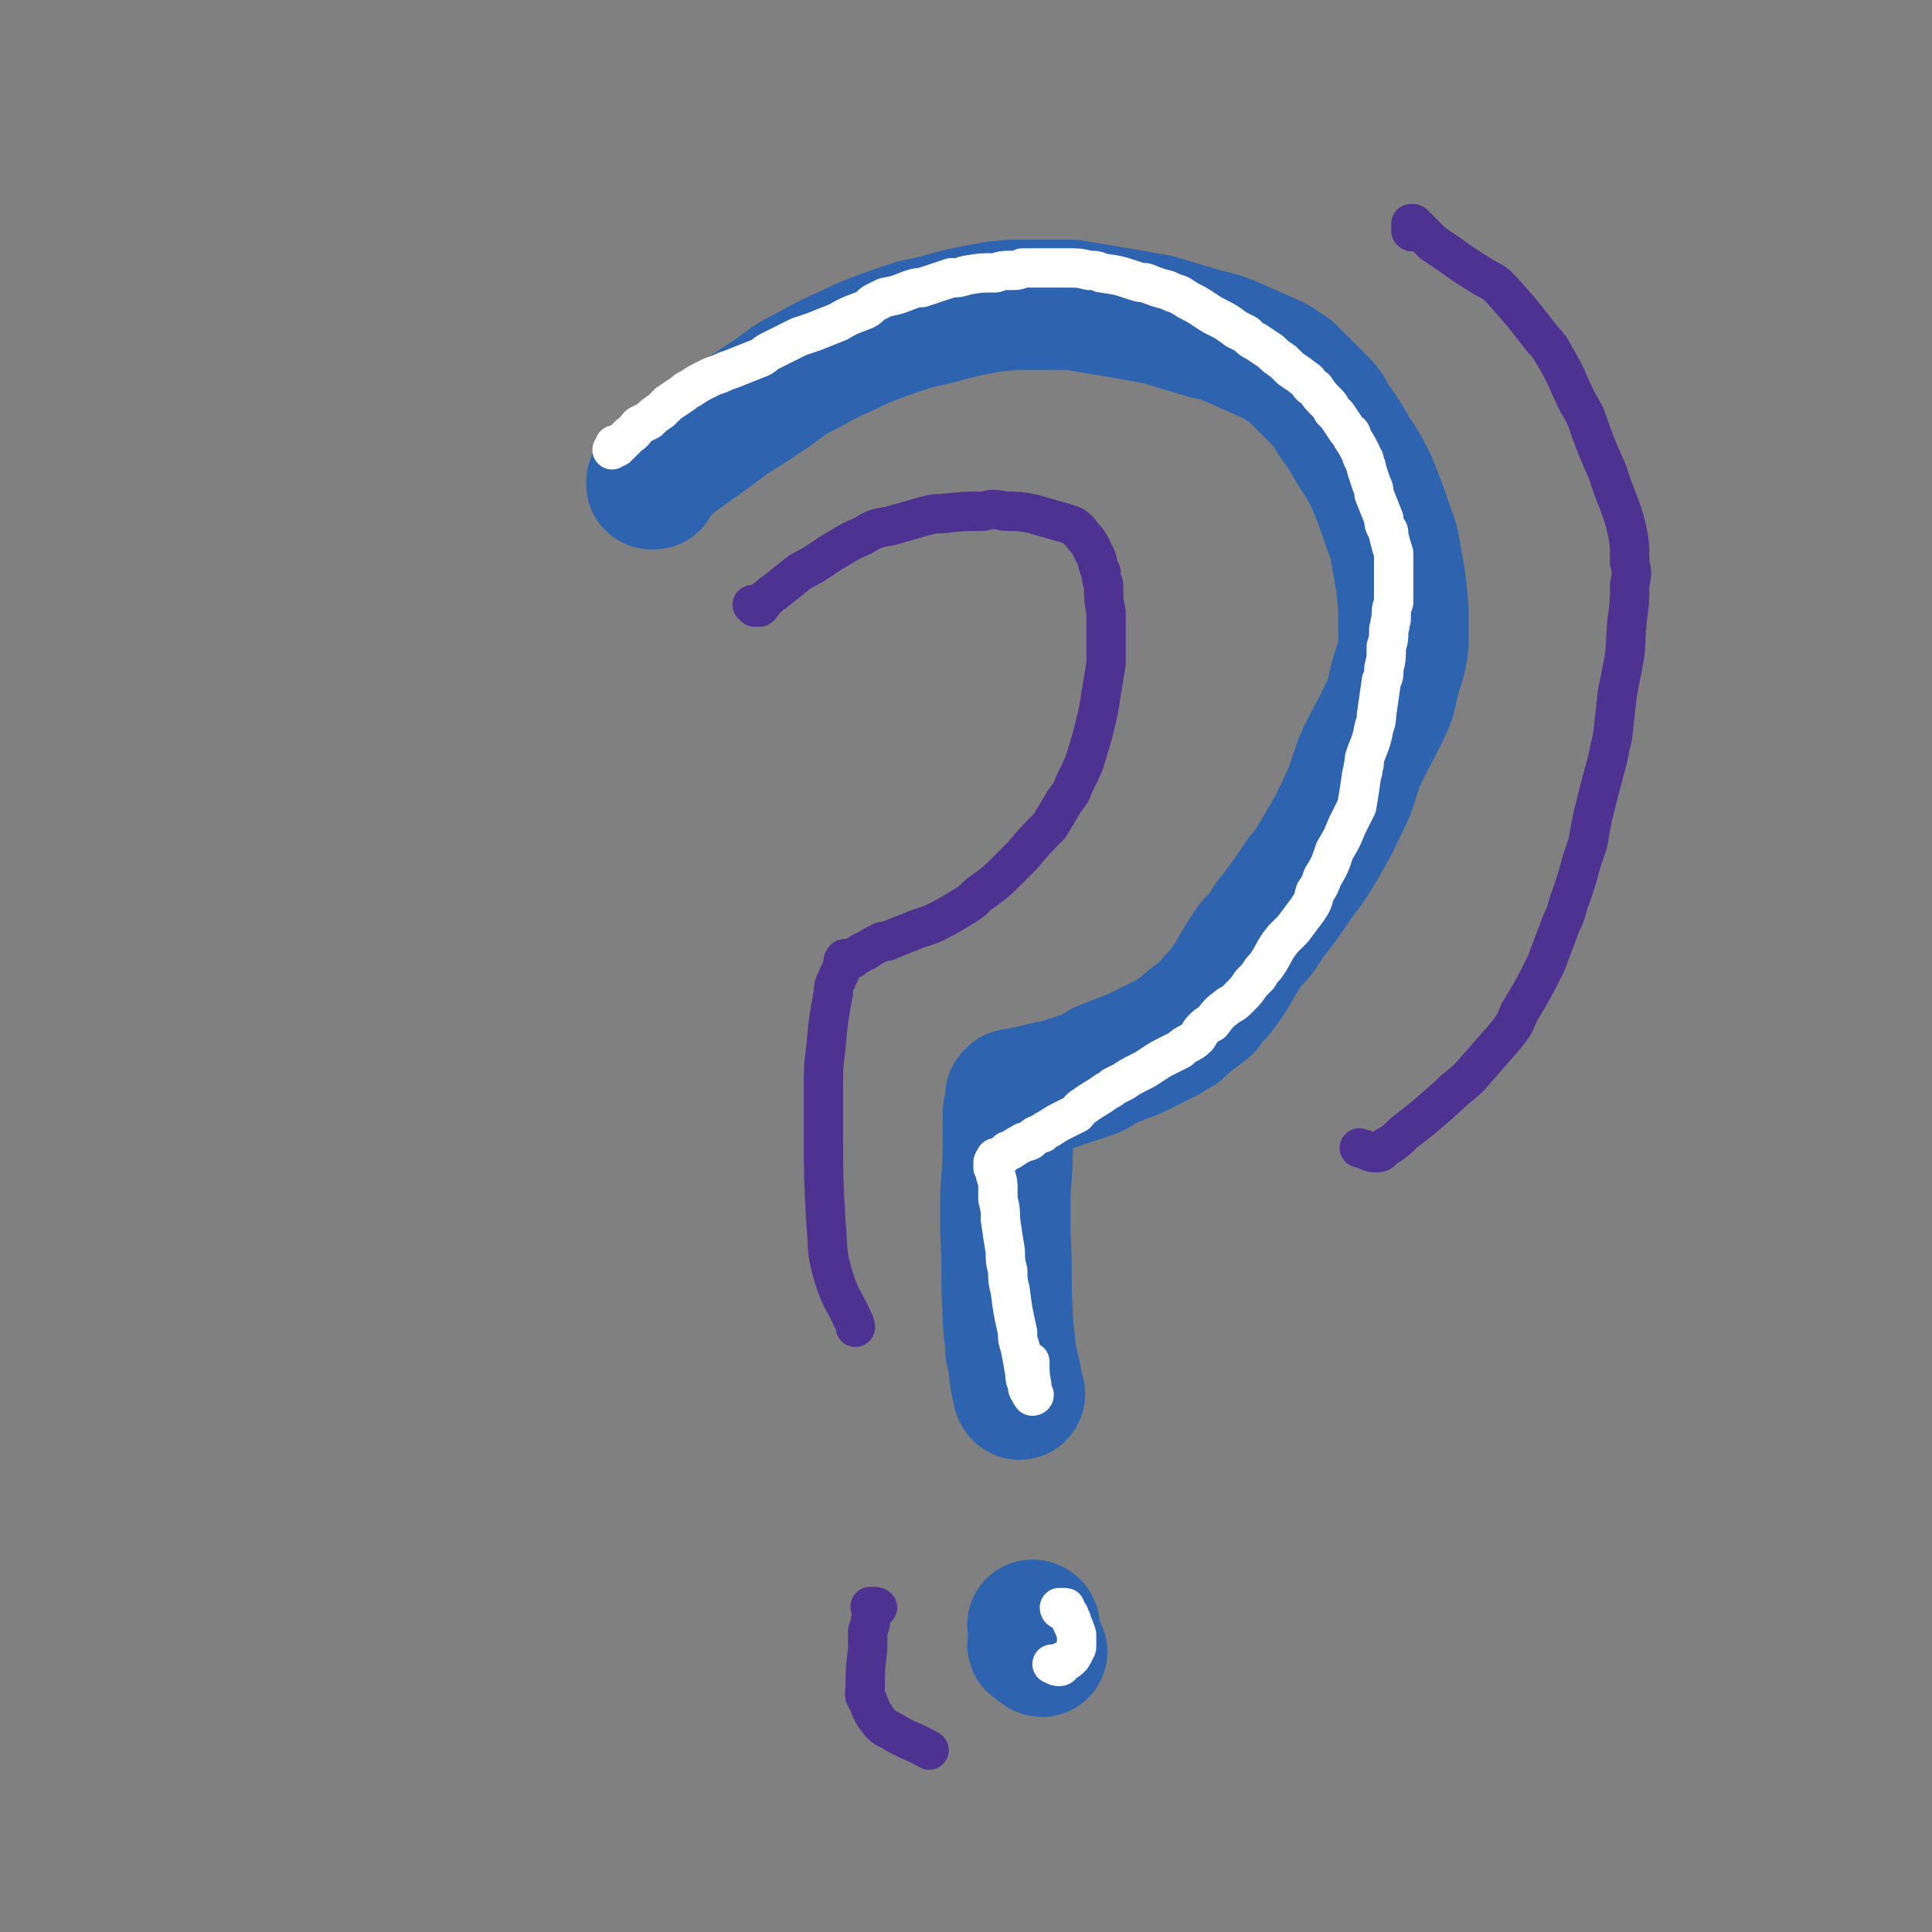
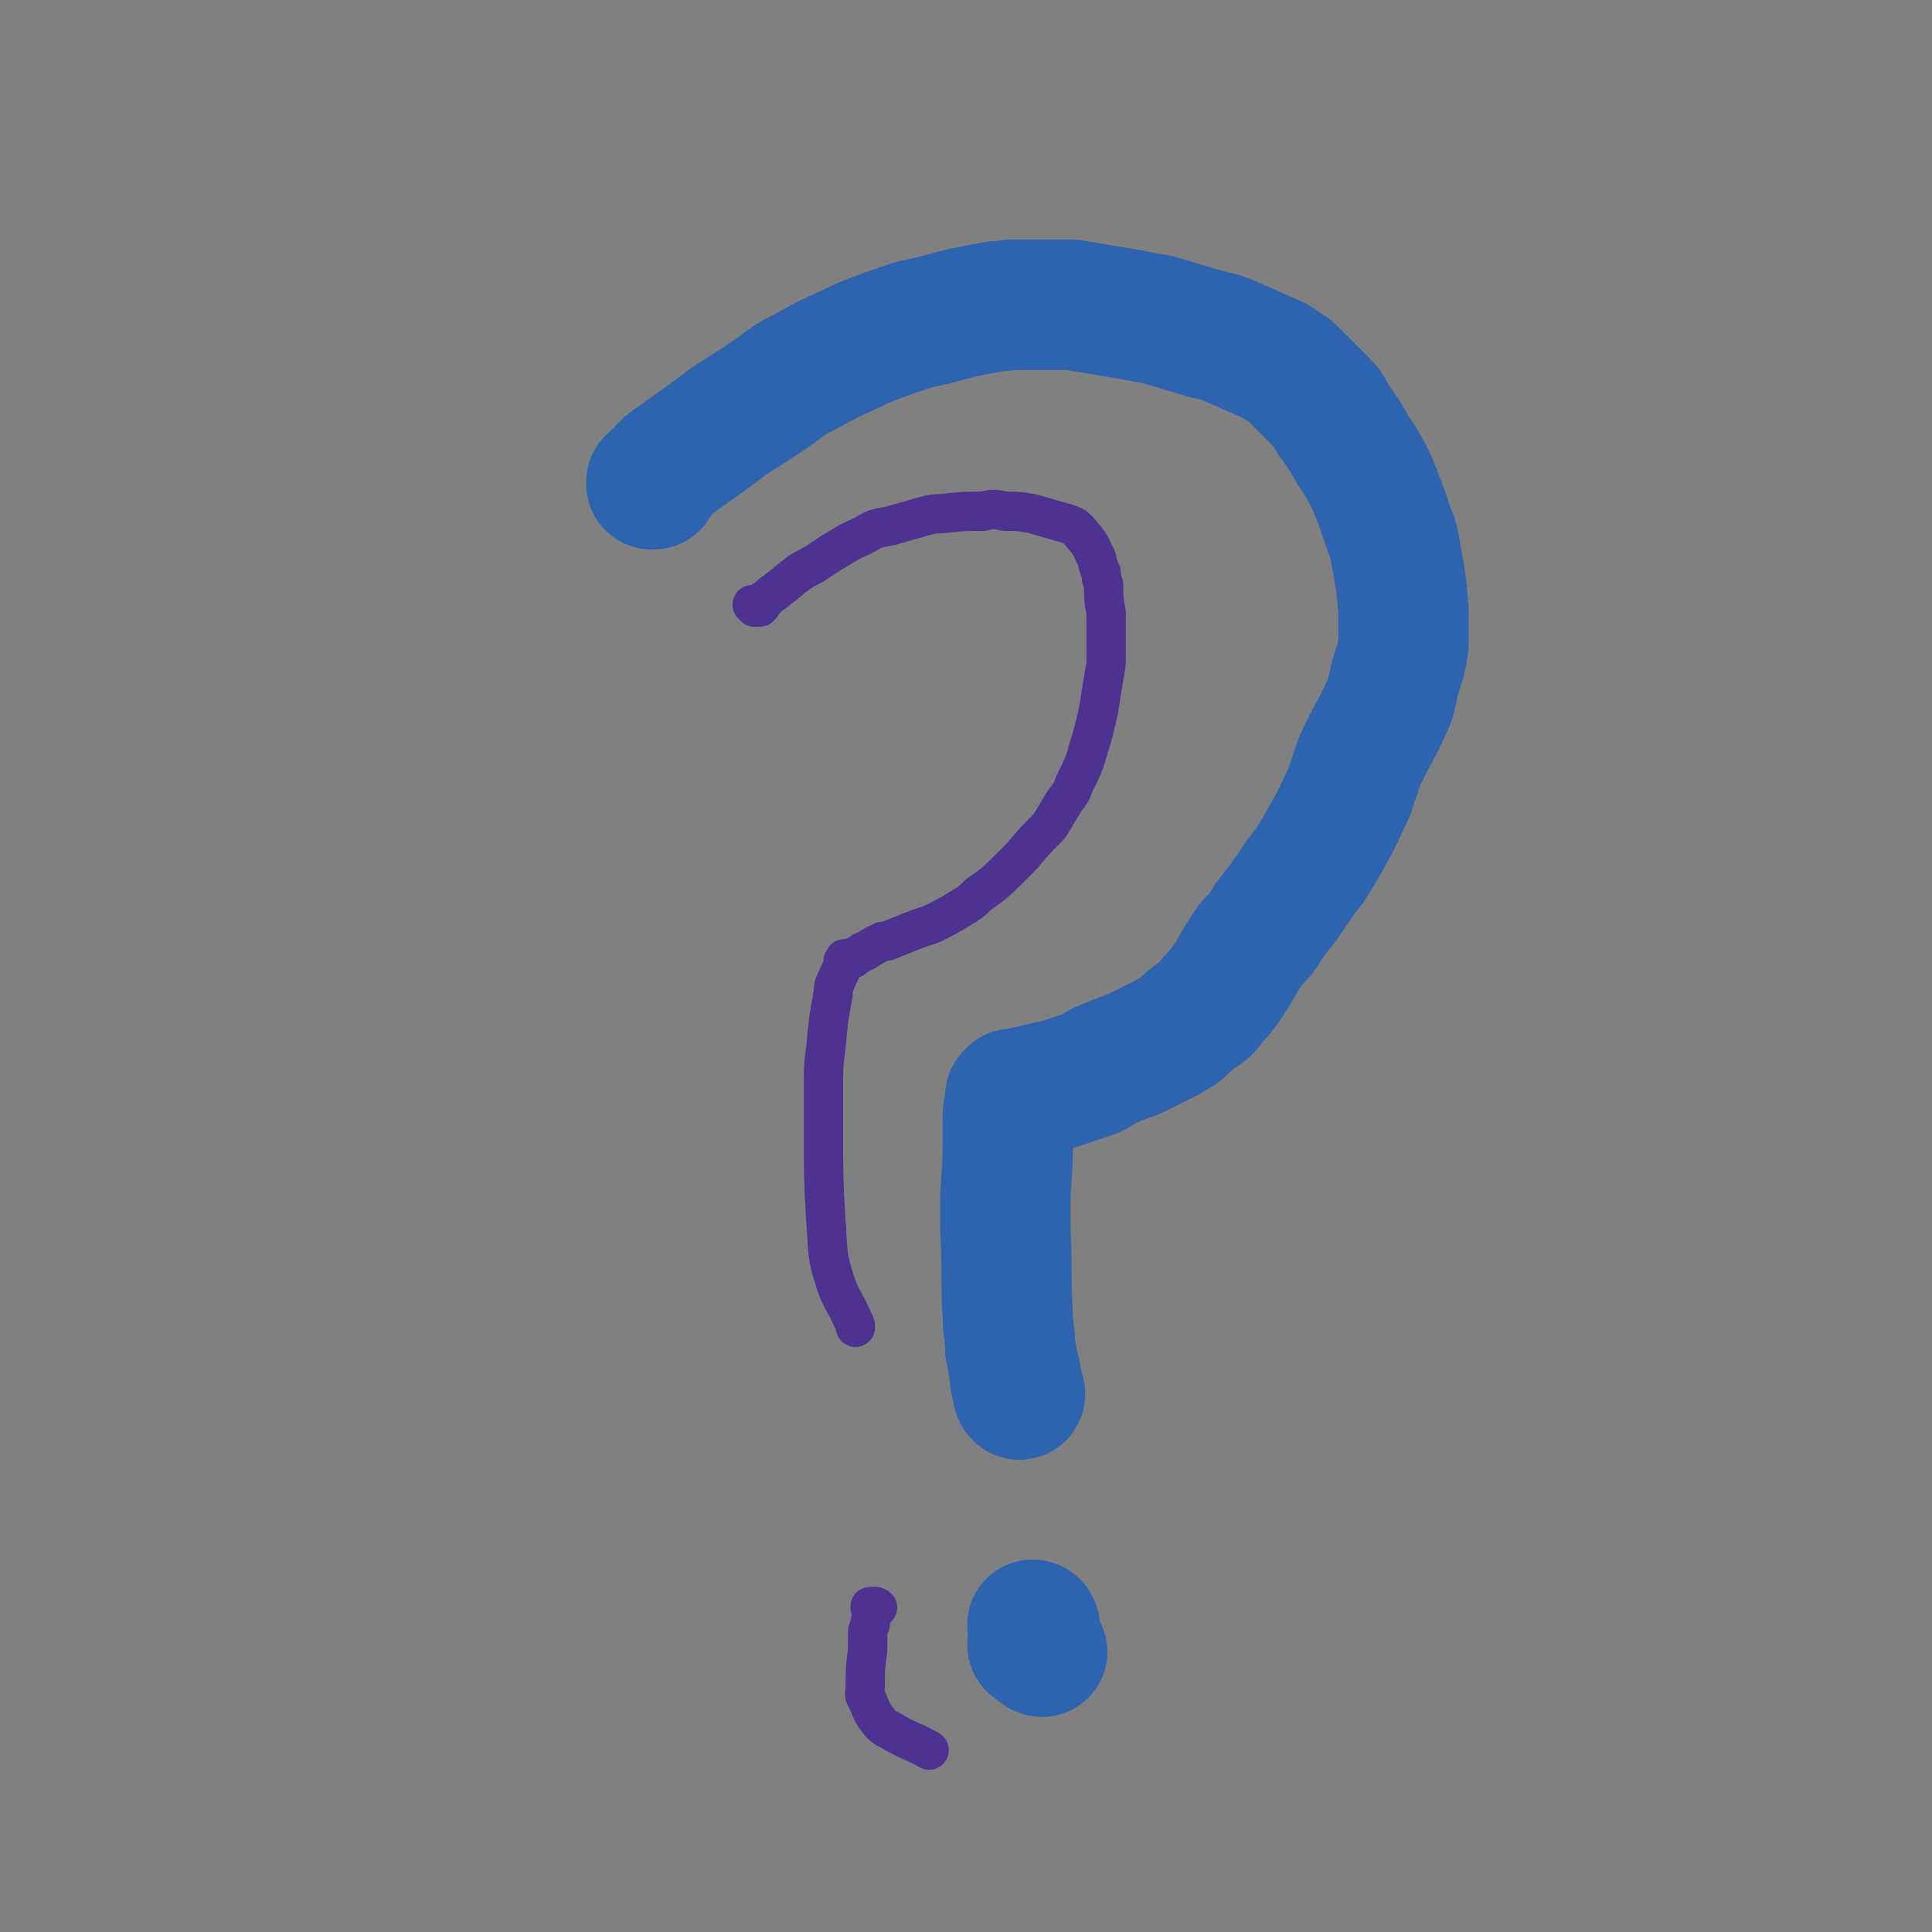
<svg xmlns="http://www.w3.org/2000/svg" viewBox="0 0 786 786" version="1.1">
  <rect x="0" y="0" width="786" height="786" fill="#808080" stroke="none" />
  <g fill="none" stroke="#2D63AF" stroke-width="53" stroke-linecap="round" stroke-linejoin="round">
    <path d="M266,197c-1,-1 -1,-1 -1,-1 0,0 0,0 0,0 0,0 0,0 0,1 0,0 0,0 0,0 0,-1 0,-1 0,-1 1,-1 1,-1 1,-1 1,-1 1,-1 2,-1 1,-2 1,-2 3,-4 2,-2 2,-1 4,-3 7,-5 7,-5 14,-10 4,-3 4,-3 8,-6 8,-5 8,-5 17,-11 7,-5 6,-5 14,-9 9,-5 9,-5 18,-9 4,-2 4,-2 9,-4 8,-3 8,-3 17,-6 5,-1 5,-1 9,-2 11,-3 11,-3 22,-5 4,-1 4,0 8,-1 8,0 8,0 16,0 5,0 5,0 9,0 12,2 12,2 24,4 5,1 5,1 11,2 10,3 10,3 20,6 5,1 5,1 10,3 9,4 9,4 18,8 3,2 3,2 6,4 6,6 6,6 12,12 3,3 3,3 5,7 5,7 5,7 9,14 4,6 4,6 7,12 4,10 4,10 7,19 2,5 2,5 3,11 2,11 2,11 3,22 0,7 0,7 0,14 -1,8 -2,8 -4,16 -1,5 -1,6 -3,10 -5,11 -6,11 -11,22 -2,6 -2,6 -4,12 -6,13 -6,13 -13,25 -3,5 -3,5 -7,10 -6,9 -6,9 -13,18 -3,5 -3,5 -7,9 -7,10 -6,11 -13,20 -3,3 -3,3 -5,6 -5,4 -6,4 -11,9 -2,1 -2,1 -5,3 -6,3 -6,3 -12,6 -2,1 -2,1 -5,2 -5,2 -5,2 -10,4 -2,2 -2,2 -5,3 -6,2 -6,2 -12,4 -3,1 -3,1 -5,1 -4,1 -4,1 -8,2 -1,0 -1,0 -2,1 -1,0 -1,0 -2,0 0,0 0,0 -1,0 0,0 0,0 0,0 0,0 0,0 0,0 0,1 0,0 -1,0 0,0 0,1 0,1 0,0 0,0 0,0 0,0 -1,0 -1,0 0,1 0,1 0,2 0,1 0,1 0,2 -1,2 -1,2 -1,4 0,3 0,3 0,6 0,13 0,13 -1,26 0,8 0,8 0,15 1,17 0,17 1,34 0,7 1,7 1,14 2,8 1,9 3,17 0,1 1,2 1,1 -1,-3 -1,-4 -2,-9 " />
    <path d="M421,662c0,0 0,-1 -1,-1 0,0 1,0 1,1 0,2 1,2 0,5 0,1 -1,1 -1,2 0,1 1,0 1,1 2,1 2,2 3,2 0,0 -1,-1 -1,-2 " />
  </g>
  <g fill="none" stroke="#FFFFFF" stroke-width="16" stroke-linecap="round" stroke-linejoin="round">
-     <path d="M251,182c0,0 -1,-1 -1,-1 0,0 1,0 0,1 0,0 0,0 -1,1 0,0 1,-1 1,-1 0,0 0,0 0,0 1,0 0,0 0,-1 0,0 0,1 0,1 0,0 0,0 0,0 1,0 1,0 1,0 0,-1 0,-1 1,-1 1,-1 1,-1 2,-2 1,-1 1,-1 2,-2 2,-1 2,-2 4,-4 2,-1 2,-1 4,-2 2,-2 2,-2 5,-4 2,-2 2,-2 3,-3 3,-2 3,-2 6,-4 1,-1 1,-1 3,-2 3,-2 3,-2 7,-4 2,-1 2,-1 5,-2 2,-1 2,-1 5,-2 5,-2 5,-2 10,-4 3,-1 3,-2 5,-3 6,-3 6,-3 12,-6 3,-1 3,-1 6,-2 5,-2 5,-2 10,-4 5,-3 6,-3 11,-5 2,-1 2,-2 4,-3 2,-1 2,-1 4,-2 5,-1 5,-1 10,-3 3,-1 3,-1 5,-1 6,-2 6,-2 12,-4 3,0 3,0 6,-1 6,-1 6,-1 12,-1 3,-1 3,-1 6,-1 3,0 3,0 5,-1 6,0 6,0 12,0 3,0 3,0 6,0 5,0 5,0 9,1 3,0 3,0 5,1 7,1 7,1 13,3 3,1 3,1 5,1 5,2 5,2 9,3 2,1 2,1 5,2 1,1 2,1 3,2 4,2 4,2 7,4 3,2 3,2 5,3 4,2 4,2 8,5 2,1 2,1 4,2 2,2 2,2 4,3 3,2 3,2 6,4 2,2 2,2 5,4 1,1 1,1 3,3 3,2 3,2 7,5 1,2 1,2 3,3 2,3 2,3 5,6 1,1 1,1 2,3 1,1 1,1 2,2 2,3 2,3 4,6 1,1 2,1 2,3 2,3 2,3 4,7 0,1 0,1 1,2 0,2 1,2 1,4 1,3 1,3 2,6 1,2 1,2 1,4 2,5 2,5 4,10 0,2 0,2 1,4 1,1 1,1 1,3 1,4 1,4 2,7 0,2 0,2 0,4 0,4 0,4 0,9 0,2 0,2 0,3 0,2 0,2 0,4 -1,3 -1,3 -1,7 -1,2 0,2 -1,4 0,4 0,4 -1,7 0,5 0,5 -1,9 0,3 0,3 -1,5 -1,7 -1,7 -2,14 0,2 0,2 -1,5 -1,5 -1,5 -3,10 -1,3 -1,2 -1,5 -1,2 0,2 -1,4 -1,7 -1,7 -2,13 -1,2 -1,2 -2,4 -1,2 -1,2 -2,4 -2,5 -2,5 -5,10 -2,6 -2,6 -5,11 -1,3 -1,3 -3,6 -1,4 -1,4 -3,7 -3,4 -3,4 -6,8 -2,2 -2,2 -4,4 -4,5 -3,5 -7,11 -2,2 -2,2 -3,4 -1,1 -1,1 -3,3 -2,3 -2,3 -5,6 -2,2 -2,2 -4,3 -4,3 -4,3 -7,7 -2,1 -2,1 -4,3 -1,1 -1,2 -2,3 -3,3 -4,2 -7,5 -2,1 -2,1 -4,2 -4,2 -4,2 -7,4 -3,2 -3,2 -5,3 -4,2 -4,2 -7,4 -2,1 -2,1 -4,2 -1,1 -1,1 -3,2 -4,3 -5,3 -9,6 -2,1 -2,2 -3,3 -2,1 -2,1 -4,2 -4,2 -4,2 -7,4 -2,1 -2,1 -3,2 -3,1 -3,1 -5,3 -2,1 -2,0 -3,1 -2,1 -2,1 -5,3 -1,0 -1,0 -2,1 -1,1 -1,1 -3,2 0,0 0,0 -1,0 0,1 0,0 0,1 0,0 0,0 0,0 0,0 -1,0 -1,1 0,0 0,0 0,0 0,1 0,1 0,1 0,1 0,1 0,1 1,1 1,1 1,2 0,1 0,1 0,1 1,3 1,3 1,6 0,2 0,2 0,4 1,4 1,4 1,8 1,7 1,7 2,13 0,4 0,4 1,8 0,4 0,4 1,8 1,8 1,8 3,17 0,3 0,3 1,6 1,5 1,5 2,11 0,2 0,2 1,4 0,2 0,2 1,3 0,1 1,2 1,2 1,0 1,-1 0,-1 0,-5 -1,-5 -1,-11 0,-1 0,-1 0,-2 " />
-     <path d="M432,655c0,0 -1,-1 -1,-1 0,0 0,1 1,1 1,-1 1,-1 1,-1 1,0 0,0 0,1 0,0 0,0 0,0 0,0 -1,-1 -1,-1 0,0 1,0 1,1 0,0 0,0 0,0 0,0 -1,-1 -1,-1 0,0 1,1 1,1 0,0 0,0 0,0 1,1 1,1 2,2 0,1 0,1 0,1 1,1 1,1 1,2 1,2 1,2 2,5 0,2 0,3 0,5 0,1 -1,1 -1,2 0,1 -1,1 -1,2 -1,0 0,0 -1,1 -1,1 -1,0 -3,1 0,1 0,2 -1,2 -2,0 -2,-1 -3,-1 " />
-   </g>
+     </g>
  <g fill="none" stroke="#4D3292" stroke-width="16" stroke-linecap="round" stroke-linejoin="round">
    <path d="M307,247c0,0 0,-1 -1,-1 0,0 1,0 1,1 0,0 0,0 1,0 0,0 0,0 1,0 1,-1 1,-1 2,-3 2,-1 2,-2 4,-3 5,-4 5,-4 10,-8 3,-2 4,-2 7,-4 3,-2 3,-2 6,-4 7,-4 6,-4 13,-7 5,-3 5,-3 11,-4 7,-2 7,-2 14,-4 4,-1 4,-1 7,-1 9,-1 9,-1 17,-1 4,-1 4,-1 9,0 5,0 6,0 11,1 7,2 7,2 14,4 3,1 3,1 5,3 3,4 4,4 6,9 2,3 1,4 3,8 0,2 0,2 1,5 0,6 0,6 1,11 0,3 0,3 0,6 0,8 0,8 0,15 -1,6 -1,6 -2,12 -1,7 -1,7 -3,15 -1,4 -1,4 -2,7 -2,7 -2,7 -6,15 -1,3 -1,3 -4,7 -3,5 -3,5 -6,10 -6,6 -6,6 -11,12 -3,3 -3,3 -6,6 -5,5 -5,5 -12,10 -3,3 -3,3 -8,6 -5,3 -5,3 -11,6 -3,1 -3,1 -6,2 -5,2 -5,2 -10,4 -2,1 -2,1 -4,1 -4,2 -4,2 -7,4 -1,0 -1,0 -2,1 -2,1 -2,1 -3,2 -1,0 -1,0 -1,0 -1,1 -1,0 -2,1 0,0 0,0 0,0 0,0 0,-1 0,-1 -1,0 0,0 0,1 0,0 0,0 0,0 0,0 0,-1 0,-1 -1,0 0,0 0,1 0,0 0,0 0,0 0,0 0,-1 0,-1 -1,0 0,0 0,1 0,0 0,0 -1,0 0,1 0,1 0,2 -1,2 -1,2 -2,4 -1,3 -2,3 -2,7 -2,11 -2,11 -3,22 -1,8 -1,8 -1,16 0,10 0,10 0,19 0,18 0,18 1,36 1,11 0,12 3,22 3,10 4,9 8,18 1,2 1,2 1,3 " />
    <path d="M355,655c0,-1 -1,-1 -1,-1 0,-1 0,0 0,0 1,0 2,-1 3,0 0,0 -1,0 -1,1 -1,0 -1,0 -1,1 0,2 -1,2 -1,5 -1,2 -1,2 -1,4 0,3 0,3 0,6 -1,8 -1,8 -1,15 0,3 -1,3 1,6 2,5 2,5 5,9 3,3 3,2 6,4 7,4 7,3 14,7 " />
-     <path d="M577,94c0,0 -1,-1 -1,-1 -1,0 -1,2 -2,1 0,0 0,-1 0,-3 0,0 0,0 0,0 0,0 1,0 1,0 1,1 1,1 2,2 3,3 3,3 6,6 3,2 3,2 6,4 7,5 7,5 15,10 4,2 4,2 7,5 8,9 8,9 15,18 3,4 4,4 6,8 6,10 5,10 10,20 3,5 3,5 5,11 3,8 3,8 7,17 3,10 4,10 7,20 2,8 2,9 2,17 1,4 1,4 0,9 0,7 0,7 -1,14 -1,10 0,10 -2,20 -1,5 -1,5 -2,10 -1,9 -1,9 -2,18 -1,4 -1,4 -2,9 -3,11 -3,11 -6,23 -1,5 -1,5 -2,11 -4,11 -3,11 -7,22 -2,5 -1,5 -4,11 -3,8 -3,8 -6,16 -5,10 -5,10 -11,20 -2,5 -2,5 -6,10 -7,8 -7,8 -14,16 -4,4 -5,4 -9,8 -9,8 -9,8 -18,15 -3,3 -3,3 -6,5 -3,1 -2,3 -5,3 -3,0 -3,-1 -7,-2 " />
  </g>
</svg>